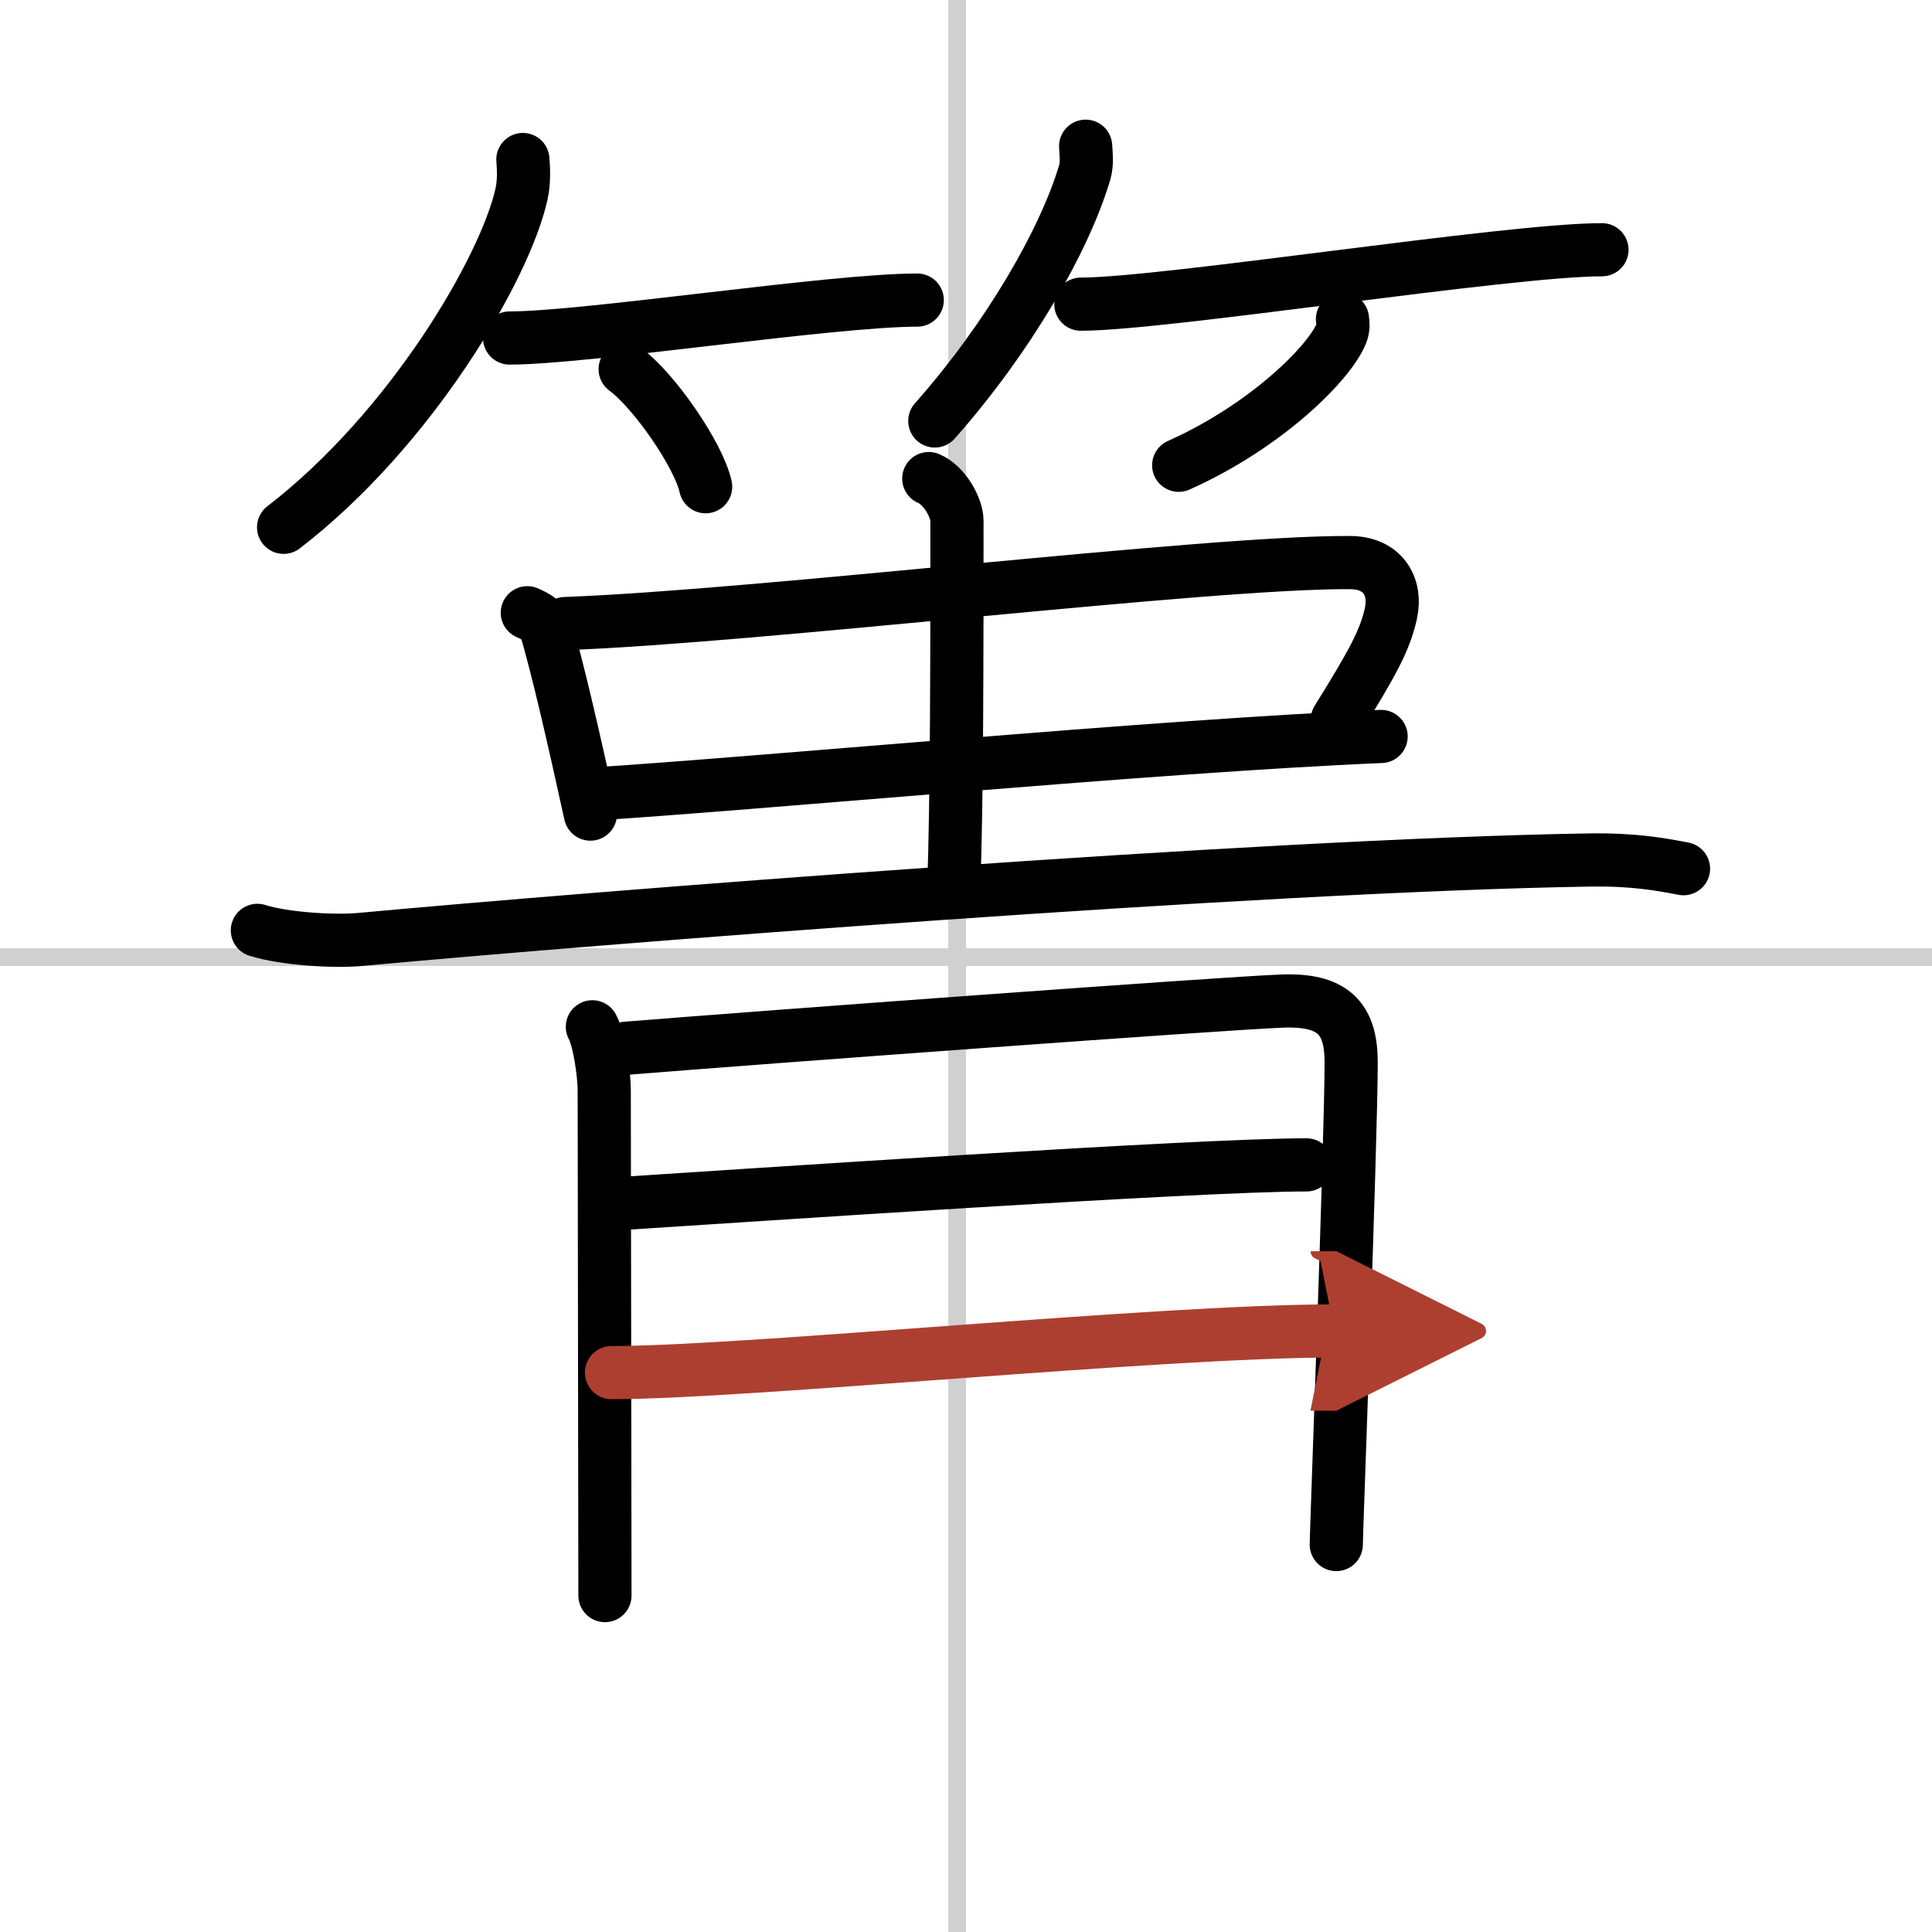
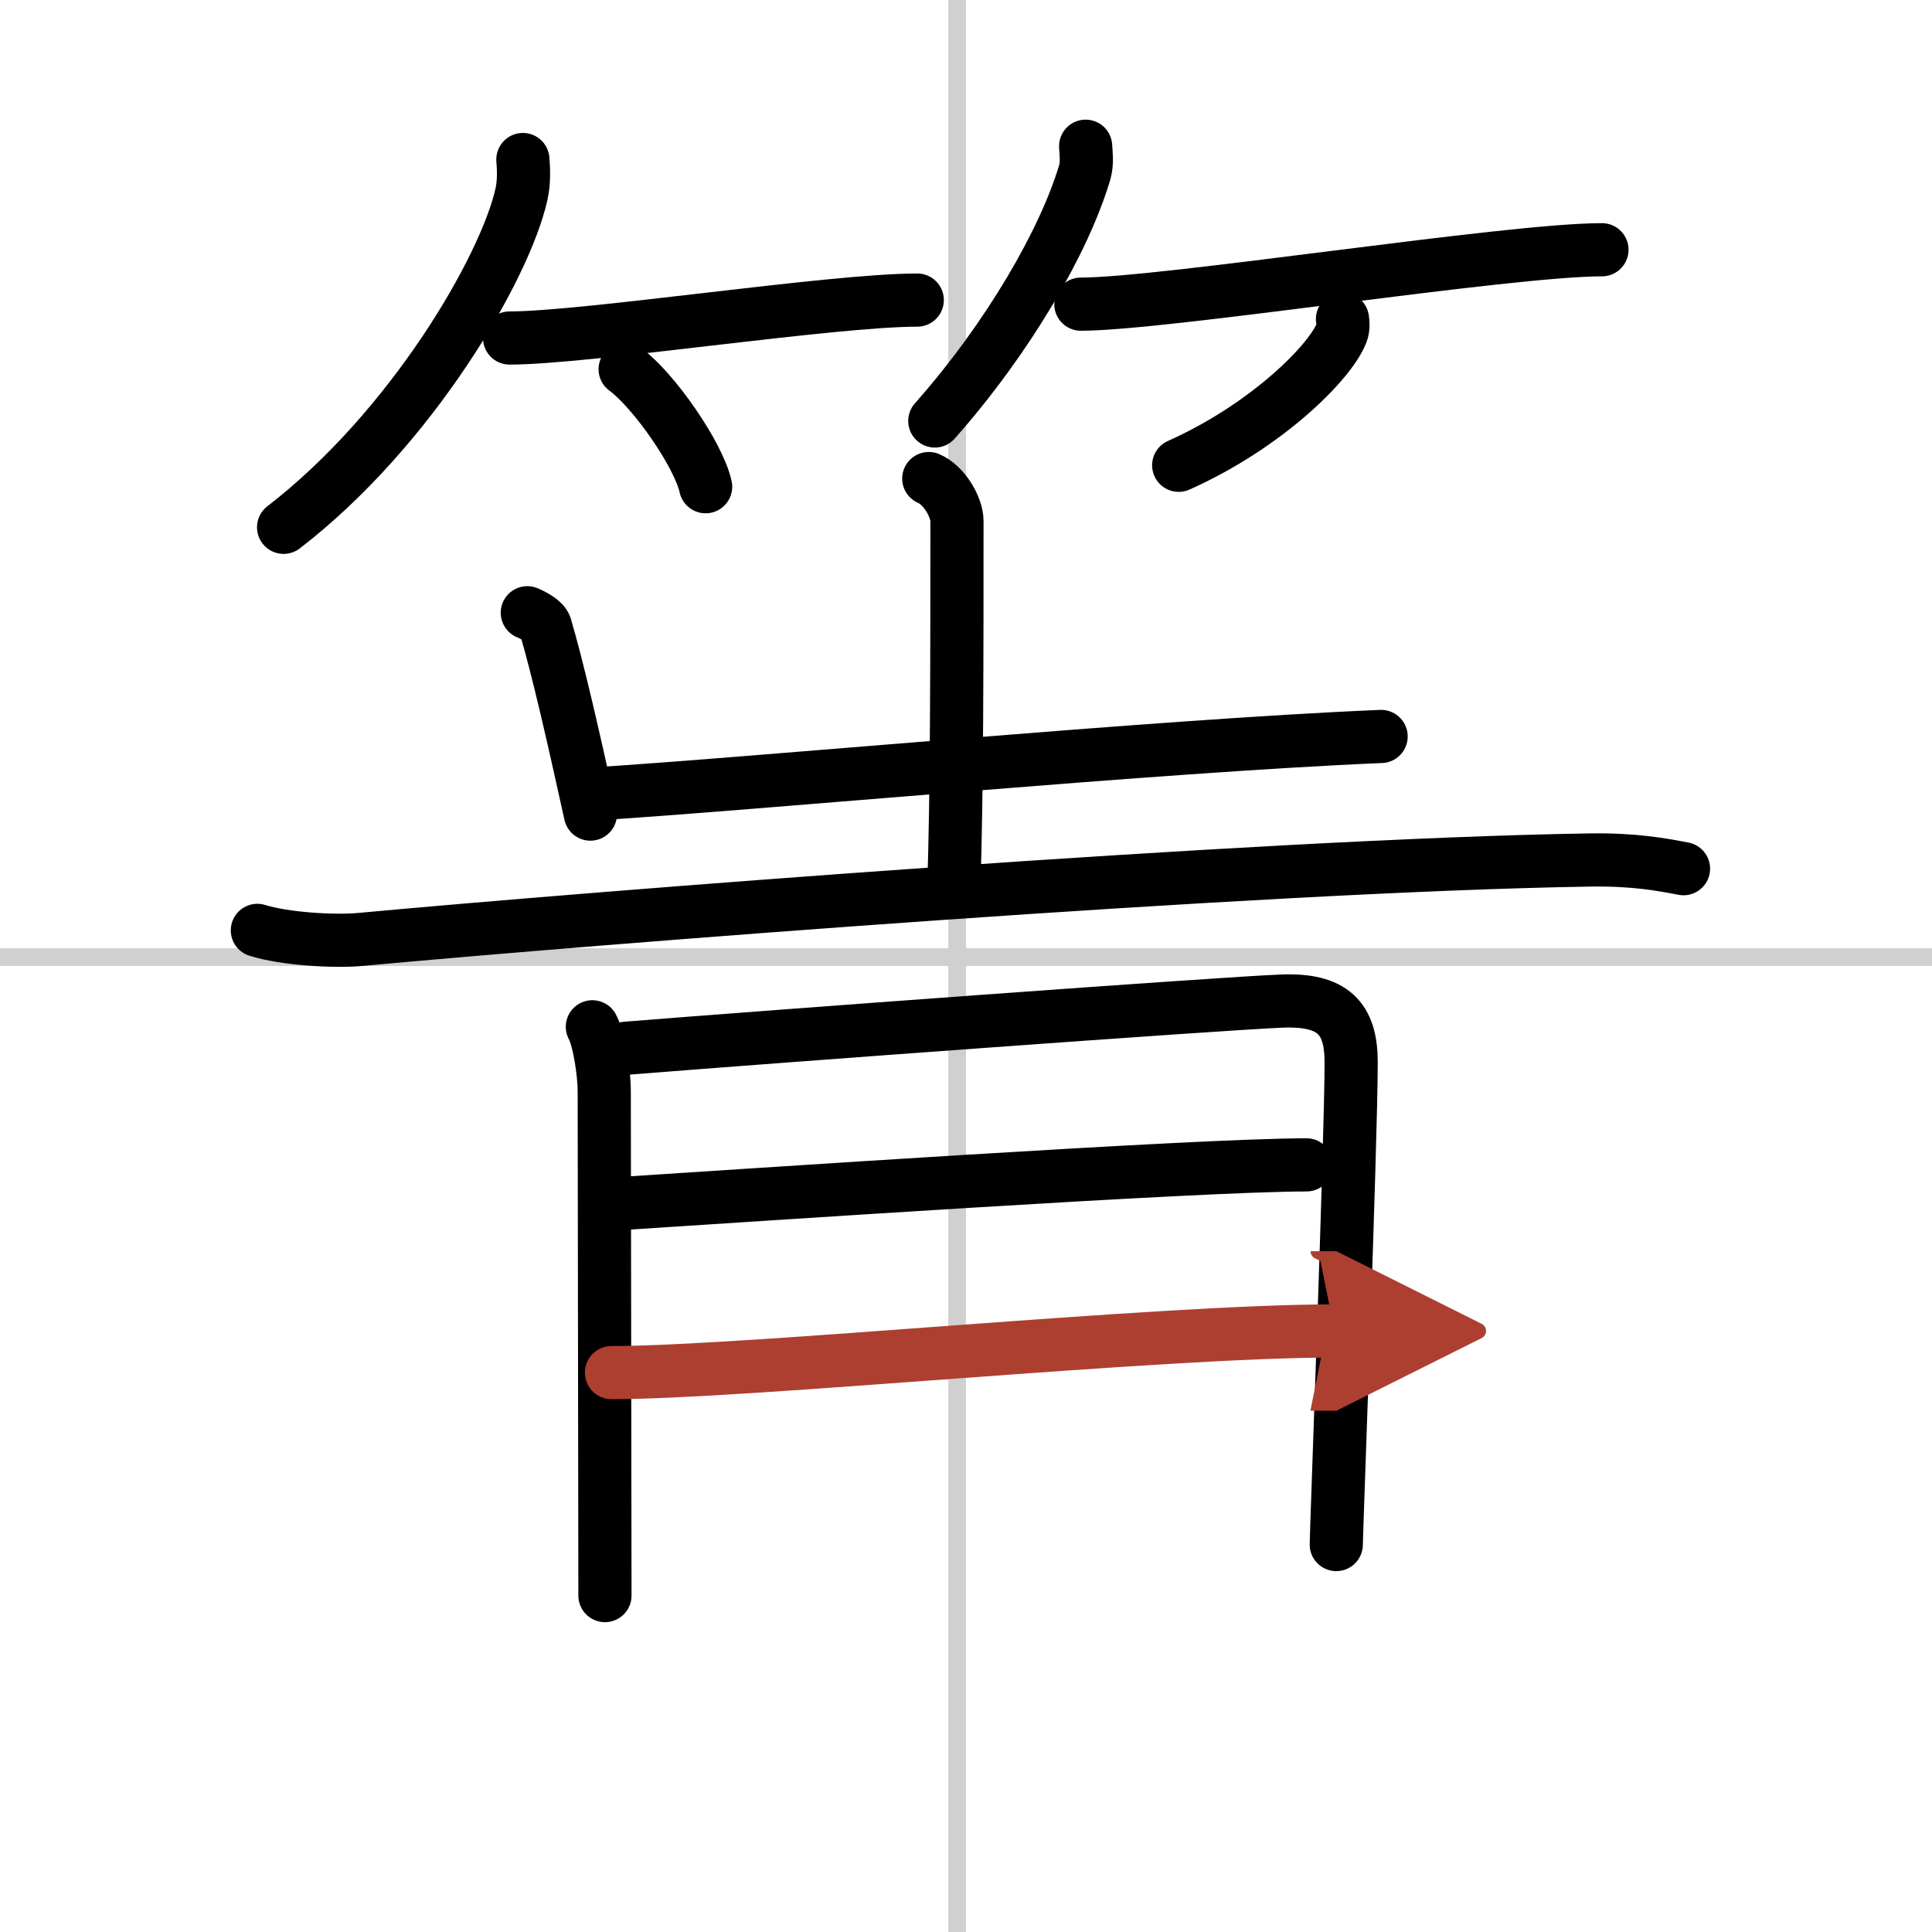
<svg xmlns="http://www.w3.org/2000/svg" width="400" height="400" viewBox="0 0 109 109">
  <defs>
    <marker id="a" markerWidth="4" orient="auto" refX="1" refY="5" viewBox="0 0 10 10">
      <polyline points="0 0 10 5 0 10 1 5" fill="#ad3f31" stroke="#ad3f31" />
    </marker>
  </defs>
  <g fill="none" stroke="#000" stroke-linecap="round" stroke-linejoin="round" stroke-width="3">
    <rect width="100%" height="100%" fill="#fff" stroke="#fff" />
    <line x1="54" x2="54" y2="109" stroke="#d0d0d0" stroke-width="1" />
    <line x2="109" y1="54" y2="54" stroke="#d0d0d0" stroke-width="1" />
    <path d="M29.5,9c0.04,0.49,0.08,1.26-0.08,1.96C28.5,15.1,23.22,24.19,16,29.75" />
    <path d="m28.75 19.07c4.31 0 18.16-2.14 23-2.14" />
    <path d="m35.27 20.83c1.6 1.17 4.14 4.81 4.54 6.63" />
    <path d="m61.25 8.25c0.02 0.37 0.1 0.95-0.05 1.47-1.14 3.84-4.29 9.32-8.46 14.03" />
    <path d="m60.98 17.16c4.73 0 24.08-3.07 29.4-3.07" />
    <path d="m75.74 18c0.03 0.19 0.06 0.5-0.05 0.78-0.63 1.65-4.24 5.26-9.19 7.47" />
    <path d="m29.75 34.57c0.31 0.13 0.92 0.44 1.02 0.77 0.7 2.38 1.55 6.09 2.54 10.59" />
-     <path d="m31.88 35.18c10.97-0.4 36.36-3.5 44.3-3.44 1.83 0.01 2.63 1.34 2.29 2.88-0.33 1.47-0.97 2.69-3.02 5.98" />
    <path d="m33.38 44.8c8.97-0.55 31.99-2.73 44.54-3.25" />
    <path d="m52.4 27c0.88 0.37 1.59 1.63 1.59 2.39 0 7.01 0 15.96-0.18 20.56" />
    <path d="m14.52 52.49c1.52 0.48 4.32 0.65 5.83 0.51 12.97-1.2 50.57-4.18 69.31-4.48 2.54-0.04 4.06 0.25 5.32 0.49" />
    <path d="m33.42 57.93c0.39 0.71 0.67 2.66 0.67 3.6 0 0.95 0.04 28.02 0.04 28.49" />
    <path d="m35.33 59.14c7.92-0.64 33.48-2.52 36.97-2.66 2.9-0.12 3.93 0.96 3.93 3.45 0 4.32-0.84 26.5-0.84 27.21" />
    <path d="m34.75 67.92c7.03-0.45 32.76-2.2 38.96-2.2" />
    <path d="m34.5 77.44c7.7 0 30.82-2.35 40.79-2.35" marker-end="url(#a)" stroke="#ad3f31" />
  </g>
</svg>